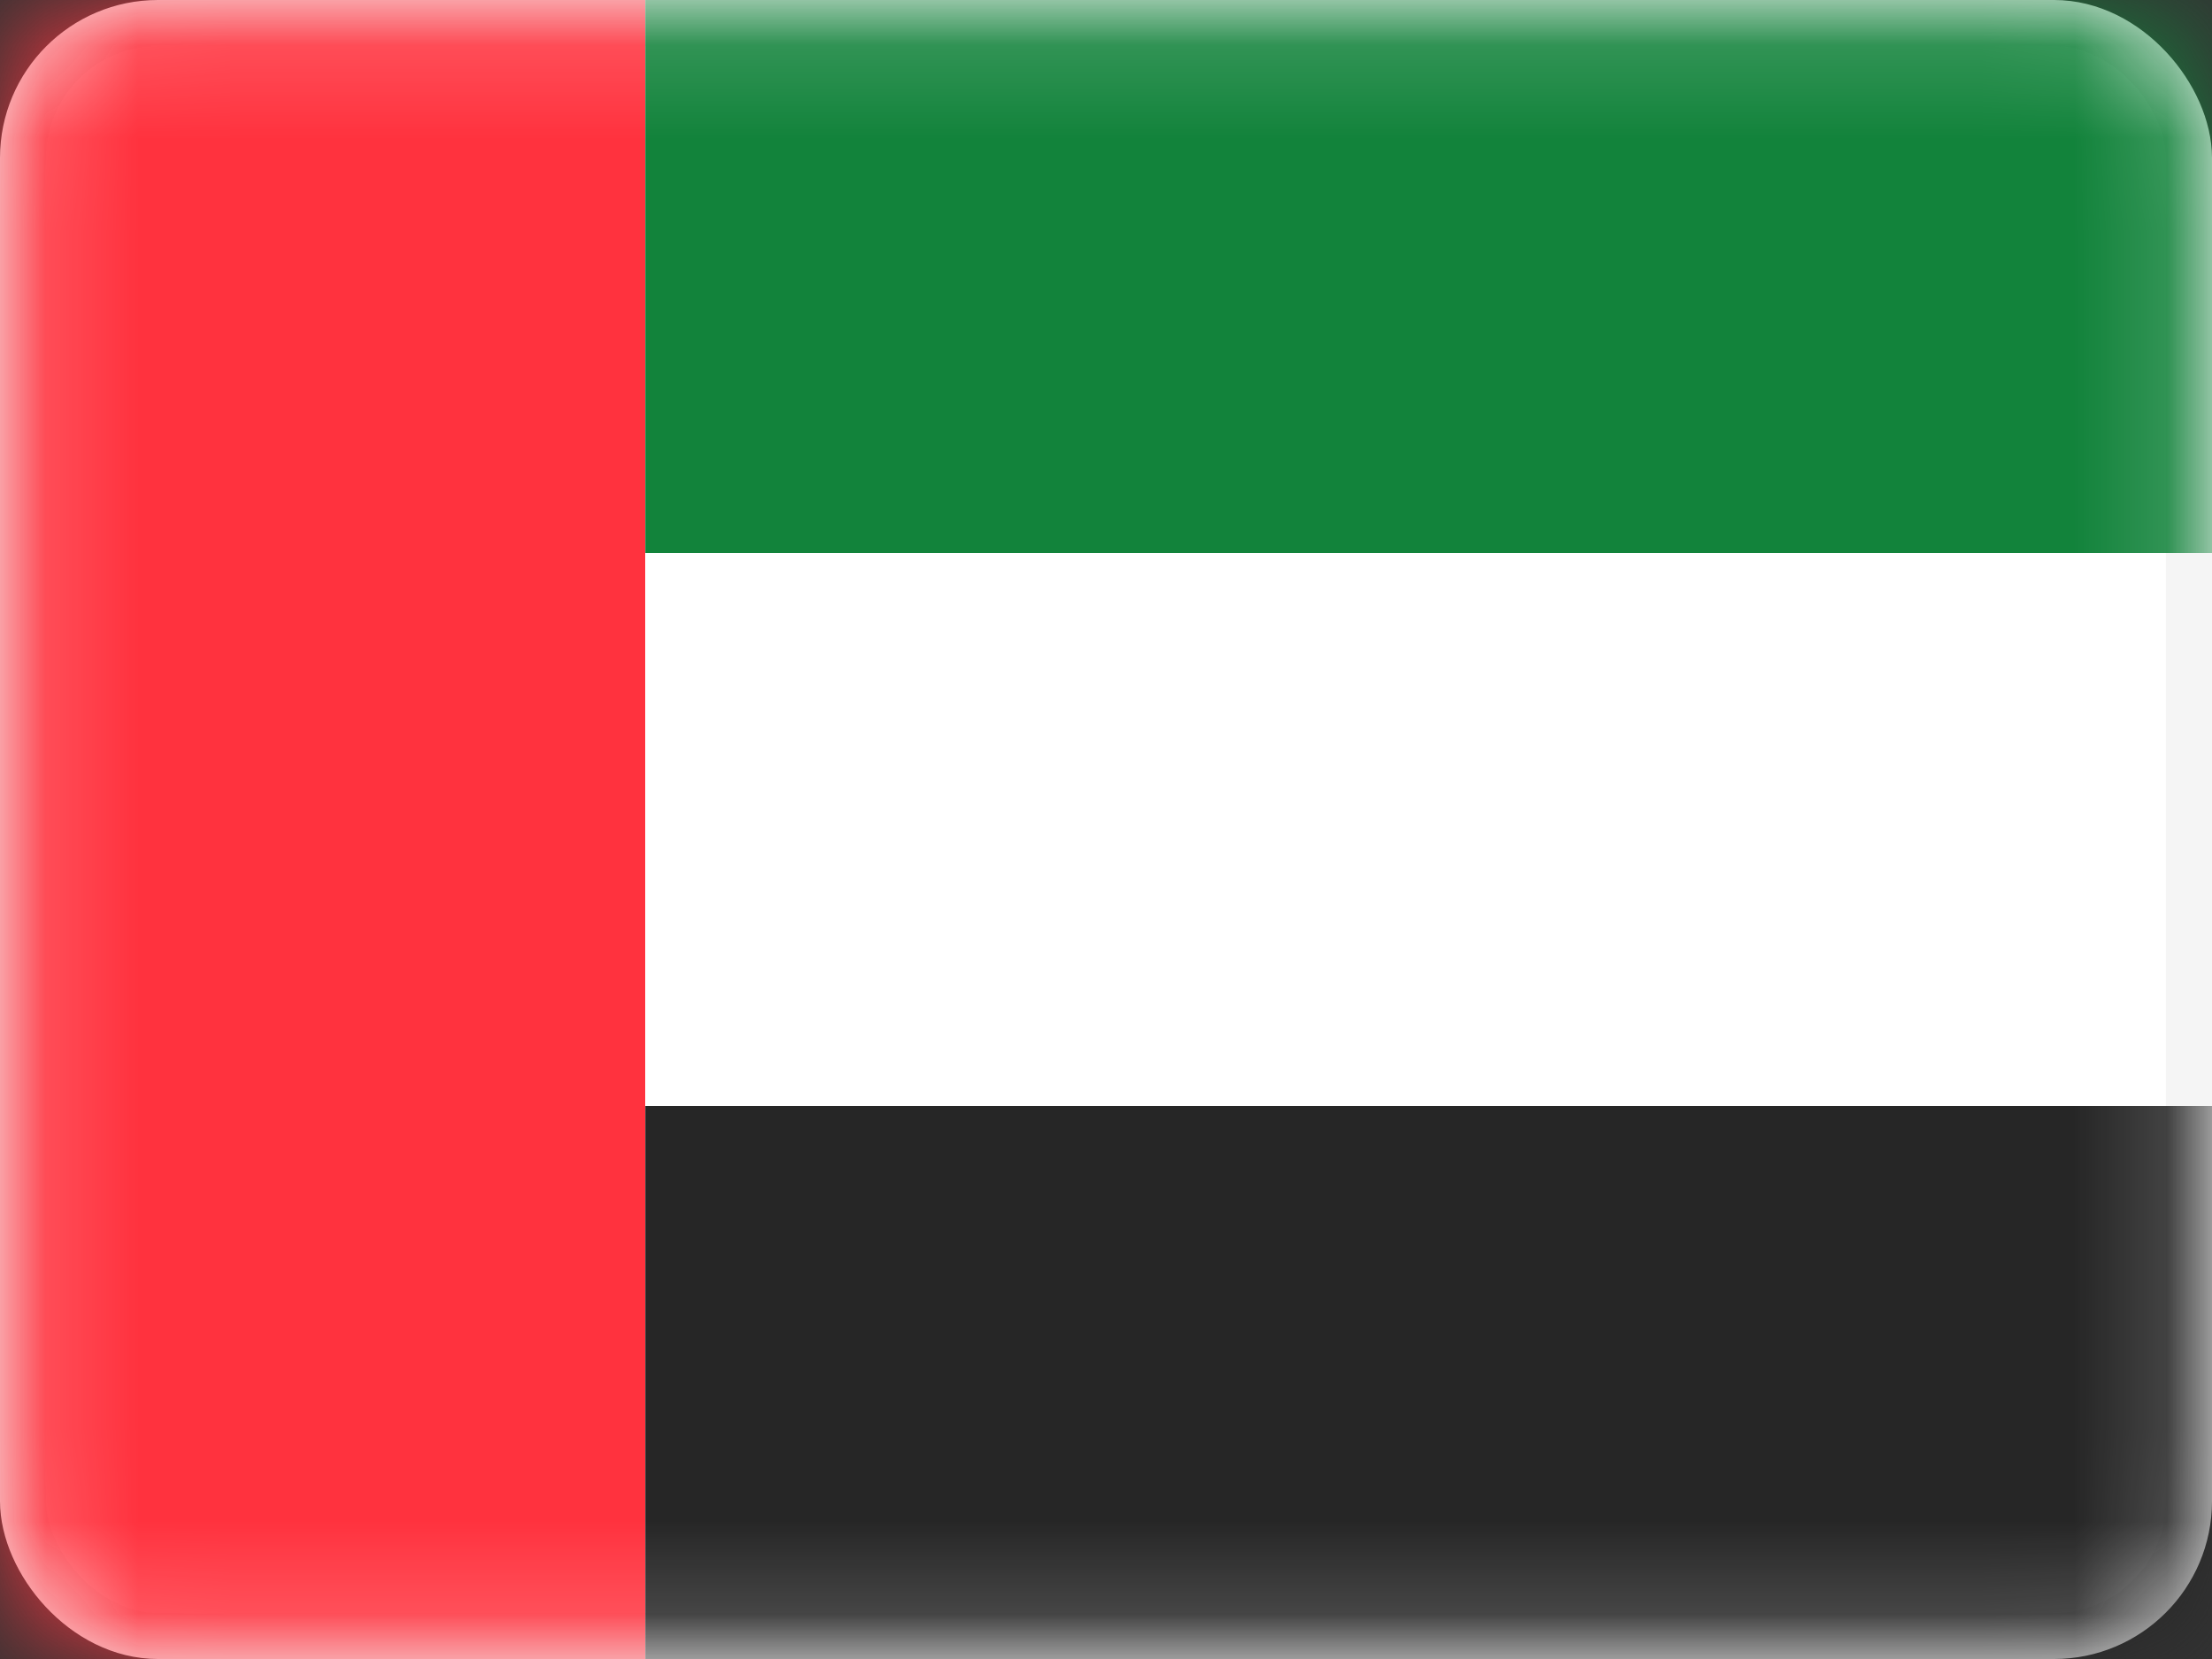
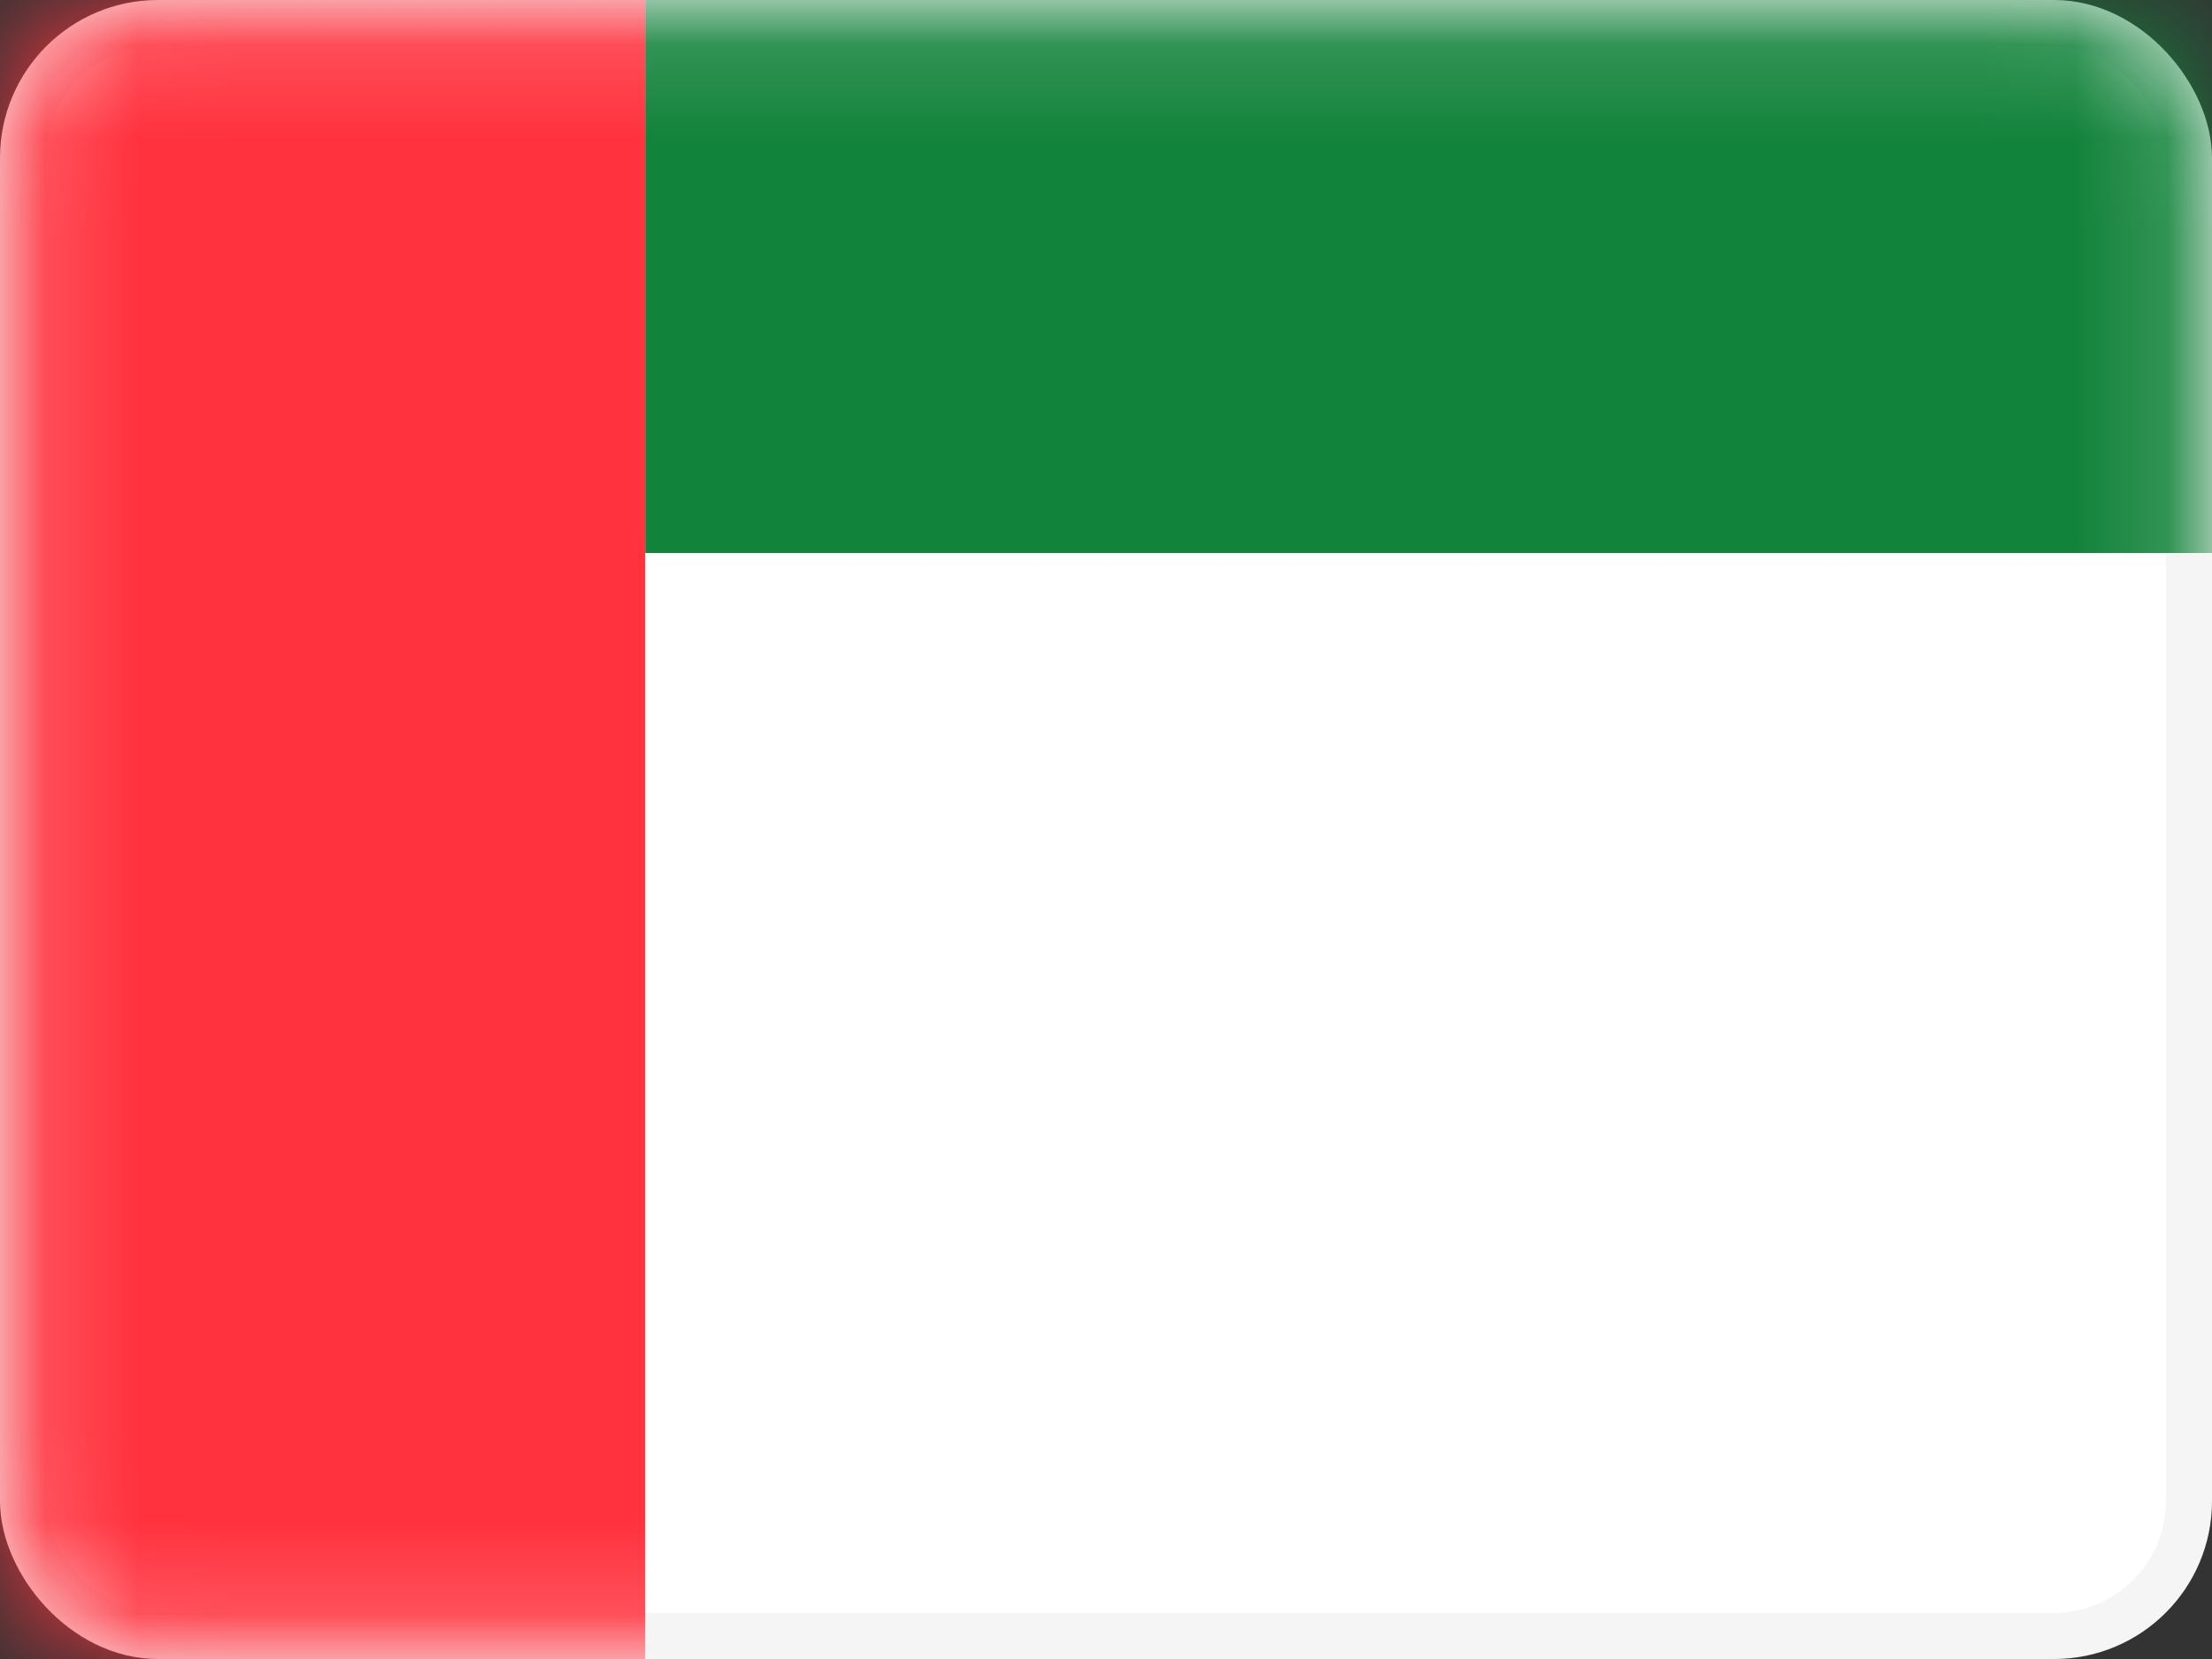
<svg xmlns="http://www.w3.org/2000/svg" width="24" height="18" viewBox="0 0 24 18" fill="none">
  <rect x="0" y="0" width="24" height="18" fill="#333333" stroke="none" />
  <rect x="0.25" y="0.25" width="23.5" height="17.5" rx="1.464" fill="white" stroke="#F5F5F5" stroke-width="0.5" />
  <mask id="mask0_2312_351100" style="mask-type:luminance" maskUnits="userSpaceOnUse" x="0" y="0" width="24" height="18">
    <rect x="0.25" y="0.25" width="23.5" height="17.5" rx="1.464" fill="white" stroke="white" stroke-width="0.5" />
  </mask>
  <g mask="url(#mask0_2312_351100)">
    <path fill-rule="evenodd" clip-rule="evenodd" d="M7 6H24V0H7V6Z" fill="#12833B" />
-     <path fill-rule="evenodd" clip-rule="evenodd" d="M7 18H24V12H7V18Z" fill="#262626" />
    <path fill-rule="evenodd" clip-rule="evenodd" d="M0 18H7V0H0V18Z" fill="#FF323E" />
  </g>
</svg>